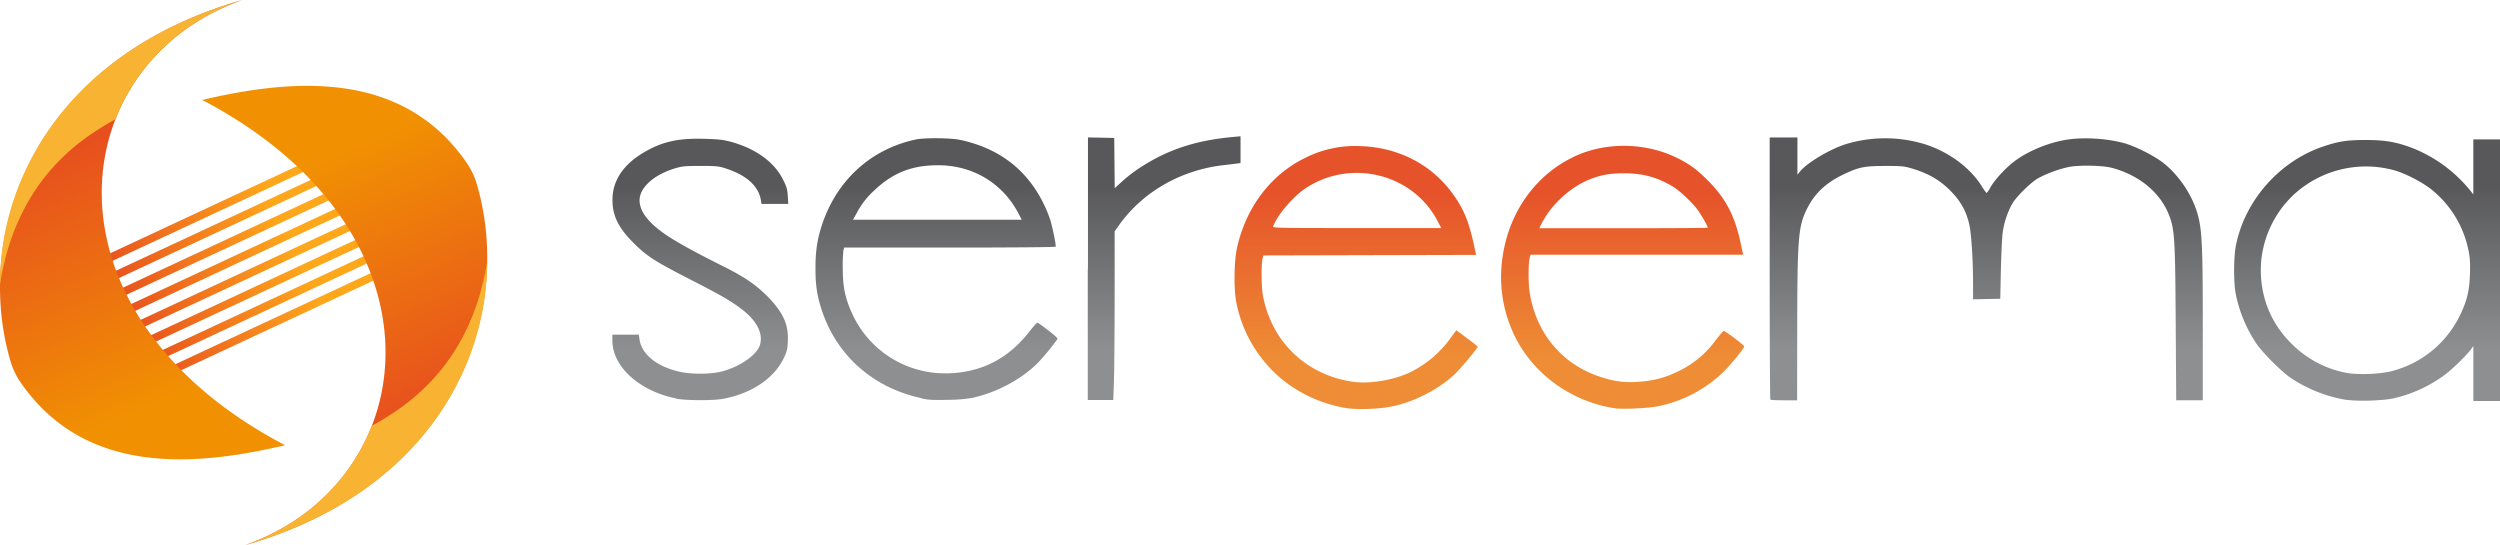
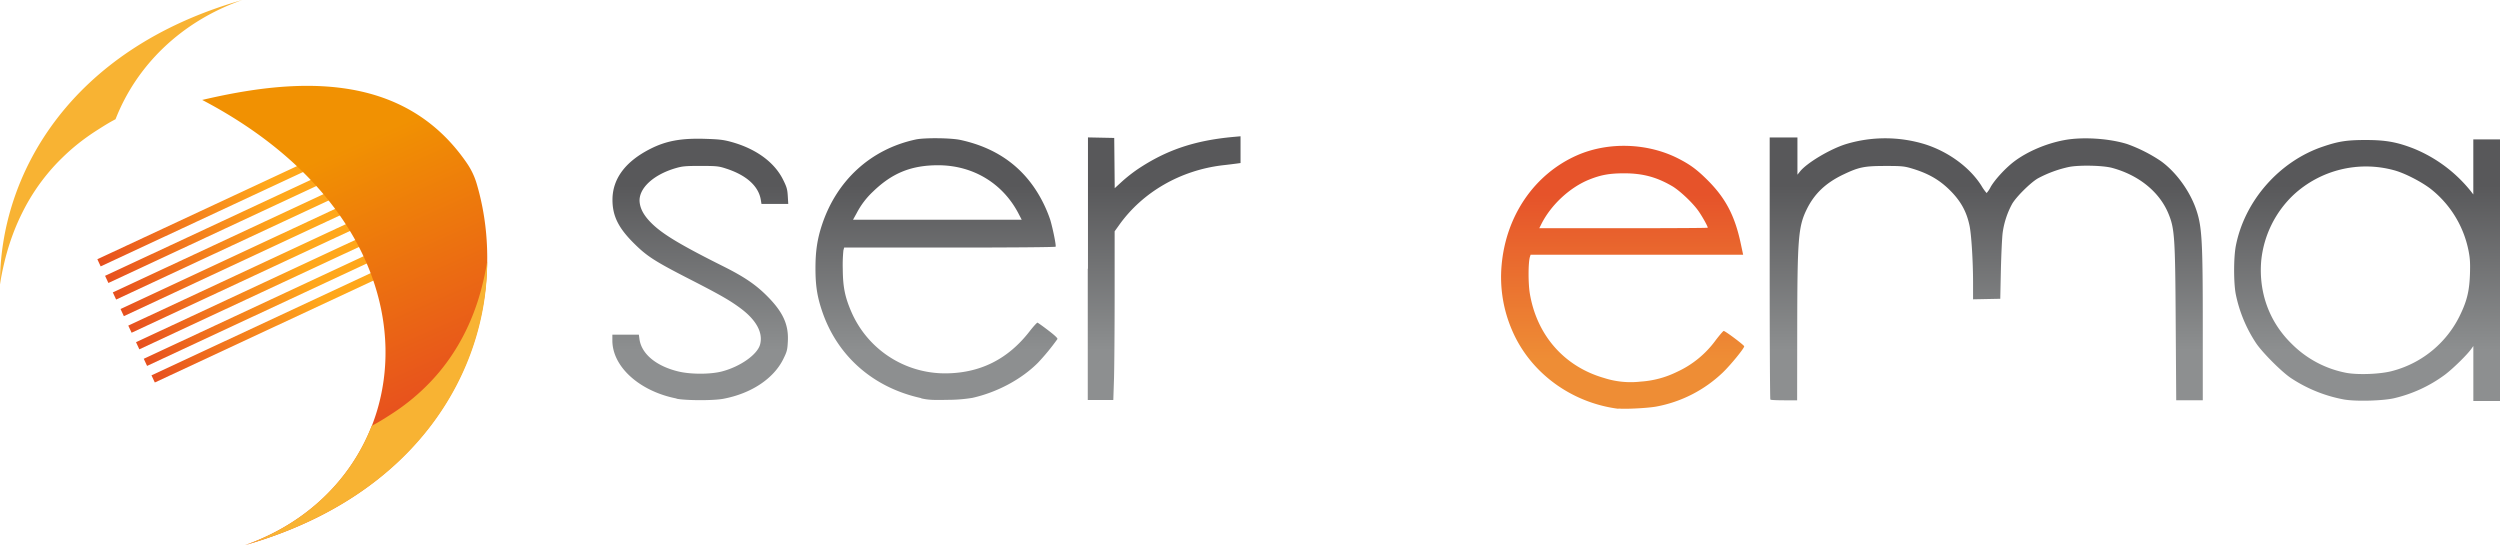
<svg xmlns="http://www.w3.org/2000/svg" xmlns:xlink="http://www.w3.org/1999/xlink" viewBox="0 0 1392.76 303.73">
  <defs>
    <style>.cls-1{fill:url(#Dégradé_sans_nom_9);}.cls-2{fill:url(#Dégradé_sans_nom_16);}.cls-3{fill:url(#Dégradé_sans_nom_16-2);}.cls-4{fill:url(#Dégradé_sans_nom_5);}.cls-5{fill:url(#Dégradé_sans_nom_5-2);}.cls-6,.cls-7,.cls-8{fill-rule:evenodd;}.cls-6{fill:url(#Dégradé_sans_nom_4);}.cls-7{fill:url(#Dégradé_sans_nom_4-2);}.cls-8{fill:#f8b333;}</style>
    <linearGradient id="Dégradé_sans_nom_9" x1="866.96" y1="103.43" x2="866.96" y2="195.43" gradientUnits="userSpaceOnUse">
      <stop offset="0" stop-color="#58585a" />
      <stop offset="1" stop-color="#8d8f90" />
    </linearGradient>
    <linearGradient id="Dégradé_sans_nom_16" x1="755.48" y1="108.7" x2="755.48" y2="200.06" gradientUnits="userSpaceOnUse">
      <stop offset="0" stop-color="#e6532a" />
      <stop offset="1" stop-color="#ee8d35" />
    </linearGradient>
    <linearGradient id="Dégradé_sans_nom_16-2" x1="903.99" y1="108.63" x2="903.99" y2="199.97" xlink:href="#Dégradé_sans_nom_16" />
    <linearGradient id="Dégradé_sans_nom_5" x1="-13.37" y1="-1018.45" x2="62.23" y2="-1018.45" gradientTransform="matrix(1.22, -0.57, -0.57, -1.22, -494.2, -1074.21)" gradientUnits="userSpaceOnUse">
      <stop offset="0" stop-color="#e7501e" />
      <stop offset="1" stop-color="#ffa71b" />
    </linearGradient>
    <linearGradient id="Dégradé_sans_nom_5-2" x1="-13.37" y1="-1048.79" x2="62.24" y2="-1048.79" xlink:href="#Dégradé_sans_nom_5" />
    <linearGradient id="Dégradé_sans_nom_4" x1="66.72" y1="-1104.79" x2="69.2" y2="-993.31" gradientTransform="matrix(1.22, -0.57, -0.57, -1.22, -494.2, -1074.21)" gradientUnits="userSpaceOnUse">
      <stop offset="0" stop-color="#e7501e" />
      <stop offset="1" stop-color="#f19102" />
    </linearGradient>
    <linearGradient id="Dégradé_sans_nom_4-2" x1="3517.64" y1="581.82" x2="3520.13" y2="693.29" gradientTransform="matrix(-1.22, 0.57, 0.57, 1.22, 4011.69, -2637.26)" xlink:href="#Dégradé_sans_nom_4" />
  </defs>
  <g id="Calque_2" data-name="Calque 2">
    <g id="COULEUR">
      <path class="cls-1" d="M1306.08,222.6a79.65,79.65,0,0,1-29.81-12c-5.18-3.45-16-14.31-19.41-19.44a77.16,77.16,0,0,1-11.31-27.3c-1.22-6.42-1.2-20.19,0-26.67,4.8-25.21,24.31-47.45,48.79-55.59C1303,78.66,1307.67,78,1318,78c11,0,17.29,1.12,26.59,4.73a78.91,78.91,0,0,1,31.81,23.67l1.49,1.92V77.67h14.92V223.4h-14.9l0-15.32V192.77l-1.18,1.66c-2.45,3.4-10.23,11-14.68,14.35a76.94,76.94,0,0,1-28.23,13.06c-6.24,1.45-20.94,1.87-27.57.78Zm26.93-16a58.29,58.29,0,0,0,37.92-31.93c3.55-7.51,4.81-13,5.1-22.21.19-6.27,0-8.72-.84-13a58.19,58.19,0,0,0-20.75-34c-5.26-4.14-14.86-9.08-20.78-10.64a59.41,59.41,0,0,0-56.05,13.86,58.49,58.49,0,0,0-17.86,36.44c-1.54,17.91,4.53,34.39,17.11,46.58a58.34,58.34,0,0,0,30.2,16c6.65,1.26,19.39.74,25.89-1.08ZM376.82,222c-20.62-4.08-35.67-17.72-35.67-32.3v-3.25h14.76l.34,2.49c1.13,8.22,9.26,15,21.63,18,6.83,1.66,17.89,1.66,24.28,0,10.25-2.68,19.76-9.39,21.28-15,1.75-6.48-2-13.5-10.63-20-6.1-4.56-11.41-7.61-28.77-16.5-19.62-10.06-23.8-12.78-31.27-20.28-8.33-8.35-11.56-15-11.56-23.82,0-11.77,7.22-21.43,21.27-28.5,8.73-4.38,17-5.9,30.21-5.5,8,.25,10.4.53,14.81,1.75,13.71,3.8,24,11.31,28.81,21.12,2,4,2.34,5.27,2.57,9l.26,4.4H424.22l-.36-2.23c-1.22-7.62-7.91-13.71-19.09-17.38-4.38-1.44-5.29-1.54-14.34-1.57-8.42,0-10.19.15-13.94,1.23-12.62,3.67-20.87,11.41-20.15,18.92.38,3.88,2.45,7.59,6.48,11.62,6.13,6.14,16,12.11,40.06,24.14,11.72,5.86,18.16,10.23,24.55,16.66,8.78,8.84,12,15.82,11.48,25.25-.24,4.72-.49,5.64-2.54,9.79-5.4,10.93-17.86,19.18-33.33,22.11-5.54,1.07-20.67,1-26,0Zm136.43-.19c-26.81-5.83-46.9-23.52-55.32-48.68-2.7-8.05-3.63-14.11-3.63-23.63s1-16.25,3.59-24.12c8.24-25,27.34-42.36,52.42-47.7,4.93-1,19.41-.88,24.83.3q32.18,7,46.17,35.32a75.34,75.34,0,0,1,3.78,9.13c1.5,5.06,3.37,14.37,3,15-.16.29-24.78.49-59,.49H470.29l-.42,1.53a80.22,80.22,0,0,0-.36,10.36c.06,10,1.2,15.65,4.79,23.94A56.88,56.88,0,0,0,526.36,208c19.43,0,35.1-7.74,47.27-23.46,2.11-2.72,4.1-4.87,4.37-4.79s3,2,6,4.31c3.55,2.7,5.35,4.38,5.09,4.83a123.88,123.88,0,0,1-10.82,13.18c-9.21,9.24-22.68,16.46-36.54,19.58a84.46,84.46,0,0,1-13.8,1.1c-8.27.18-10.74.06-14.74-.83Zm54.44-102.3c-8.72-17.22-25.43-27.41-45-27.45-14.9,0-25.51,4.24-36.24,14.59a44.72,44.72,0,0,0-9.18,12.06l-2.06,3.72h94Zm38.42,30.21V76.55l7.32.15,7.31.15.14,14,.13,14,4-3.67a85.58,85.58,0,0,1,8.77-6.9c15.95-10.67,31.63-16,53.33-18l4-.36V90.83l-2.34.32c-1.29.17-4.58.59-7.34.89-23.65,2.74-44.81,14.89-57.93,33.3l-2.53,3.53v35.31c0,19.41-.17,40.57-.36,47l-.38,11.67H606V149.71Zm380.16,72.8c-.2-.19-.37-33.12-.37-73.14V76.59h15.46l0,10.37,0,10.37,1.4-1.75c3.79-4.79,16.66-12.48,25.54-15.27a75.54,75.54,0,0,1,43.92,0c13.19,4.14,25.13,12.89,31.62,23.14a26.79,26.79,0,0,0,2.91,4.1,14.79,14.79,0,0,0,2.26-3.4c2.41-4.18,8.31-10.57,13.16-14.24,7.45-5.59,18.08-10.1,28.21-11.92s24.78-.86,34.74,2.28a85,85,0,0,1,18.59,9.39c8.71,6.2,16.62,17.21,20.06,27.89,3,9.21,3.41,17.72,3.41,64.93V223h-14.8l-.28-42.34c-.29-48.73-.59-53.24-4.07-61.68-5-12.07-16.47-21.41-31.33-25.44-5.14-1.4-18.31-1.67-24.06-.53a65.79,65.79,0,0,0-17.41,6.41c-4.15,2.45-12.19,10.44-14.34,14.31a47.14,47.14,0,0,0-5.19,15.86c-.36,2.68-.78,12.06-1,20.86l-.34,16-7.58.15-7.58.15v-9.18c0-12-.93-27.14-2-32-1.65-7.77-4.88-13.59-10.85-19.54s-12.34-9.58-21.77-12.33c-3.79-1.1-5.54-1.26-14.26-1.24-11.66,0-14.7.63-23.18,4.66-10,4.73-16.37,10.81-20.64,19.57-4.69,9.62-5.19,16.18-5.26,67.26l-.05,39.06h-7.21c-4,0-7.38-.16-7.59-.36Z" />
-       <path class="cls-2" d="M819,189.71c-2.36-1.75-5-3.78-6-4.47L811.33,184,808,188.51a60.74,60.74,0,0,1-23.08,19.21c-9.07,4.14-22.11,6.23-30.95,5-26.3-3.67-45.94-22.59-50.48-48.62-.8-4.64-.88-17.62-.1-20.15l.51-1.64,59.2-.15,59.21-.15-.37-1.79c-3.29-16.24-6.11-23.35-13-32.78-11.58-15.76-29.7-25.15-50.23-26a61.72,61.72,0,0,0-32.23,6.85c-18.83,9.37-32.38,27.47-37.35,49.83-1.69,7.65-1.84,23.58-.28,30.78A73.68,73.68,0,0,0,705.68,203c10.85,12.63,26.87,21.44,44.21,24.33l-.09,0c5.53.91,16.92.63,23.9-.57,12.7-2.19,26.73-9.13,36.45-18,3-2.74,13.1-14.77,13.1-15.63A45.32,45.32,0,0,0,819,189.71ZM709.28,126.1c2.38-6.33,10.94-16.43,17.91-21.1,25-16.74,59.53-8.41,73.44,17.7l2.34,4.35H756C711.39,127.05,708.94,127,709.28,126.1Z" />
      <path class="cls-3" d="M960.28,184.37c-.27,0-2.32,2.34-4.51,5.23a54.94,54.94,0,0,1-21.64,17.63A53.34,53.34,0,0,1,914,212.59a48.3,48.3,0,0,1-20.33-2c-22.2-6.37-37.53-23.8-41.41-47.15-.93-5.63-.91-17.19.06-20.31l.38-1.23H971.11l-1.31-6.13c-3.29-15.59-8.48-25.44-18.65-35.55-5.91-5.86-9.6-8.56-16.35-12-17-8.59-38.62-9.3-55.88-1.84C855,96.78,839,120,836.56,147.68a74.49,74.49,0,0,0,5.85,36.37c10.07,23.54,32.87,40.34,59.28,43.7l-.07-.16c3.52.44,16.54-.23,21.14-1.1a72.77,72.77,0,0,0,37-18.94c4.32-4.15,12-13.52,11.94-14.62C971.68,192.28,961.15,184.37,960.28,184.37ZM858.72,124.78c5.38-10.68,15.88-20.42,26.72-24.77,6.48-2.59,11.21-3.44,19.31-3.46,10.37,0,18.12,2.07,26.79,7.13,4.22,2.47,11.41,9.25,14.59,13.75,2.09,2.93,5.25,8.57,5.25,9.34l0,.08c0,.19-21.12.29-46.94.29H857.54Z" />
      <path class="cls-4" d="M54.23,144.42,178.84,86.31l1.86,4L56.08,148.41Zm4.3,9.24L183.15,95.55l1.86,4L60.39,157.65Zm4.31,9.24,124.62-58.11,1.86,4L64.7,166.88Zm4.31,9.25L191.77,114l1.86,4L69,176.13Zm4.31,9.24,124.62-58.11,1.86,4L73.32,185.37Zm4.31,9.24,124.62-58.11,1.86,4L77.63,194.61Zm4.31,9.24L204.7,141.76l1.85,4L81.94,203.85Z" />
      <path class="cls-5" d="M84.39,209.11,209,151l1.85,4L86.25,213.09Z" />
      <path class="cls-6" d="M112.68,55.67c50-11.73,111.39-17.19,147.32,35.07A40.47,40.47,0,0,1,265.46,102c20.67,69-9.83,167.39-129,201.71,100-35.08,116.7-174.33-23.75-248Z" />
-       <path class="cls-7" d="M158.78,248.05c-50,11.73-111.39,17.19-147.32-35.06A40.74,40.74,0,0,1,6,201.71C-14.7,132.67,15.81,34.32,135,0c-100,35.08-116.71,174.32,23.76,248Z" />
      <path class="cls-8" d="M271.45,145.24c-.63,4.32-1.47,8.29-2.51,12.63a131.52,131.52,0,0,1-6.66,20.36q-2.11,5-4.72,9.89c-1.74,3.25-3.64,6.44-5.73,9.58s-4.36,6.2-6.81,9.18a111.36,111.36,0,0,1-8,8.69,116.67,116.67,0,0,1-9.17,8.1,122.77,122.77,0,0,1-10.47,7.44c-3.33,2.14-6.6,4.2-10.31,6.12-11.65,29.89-36.41,54.45-70.66,66.49,96.63-27.46,135.26-97.84,135-158.48ZM0,158.48c.63-4.32,1.47-8.29,2.51-12.62a131.64,131.64,0,0,1,6.66-20.37c1.42-3.34,3-6.64,4.72-9.89s3.64-6.45,5.72-9.59a112.27,112.27,0,0,1,6.82-9.18,104.26,104.26,0,0,1,8-8.7A114.92,114.92,0,0,1,43.59,80a124.19,124.19,0,0,1,10.46-7.44c3.35-2.13,6.6-4.22,10.31-6.13C76,36.58,100.77,12,135,0,38.38,27.49-.25,97.85,0,158.49Z" />
    </g>
  </g>
</svg>